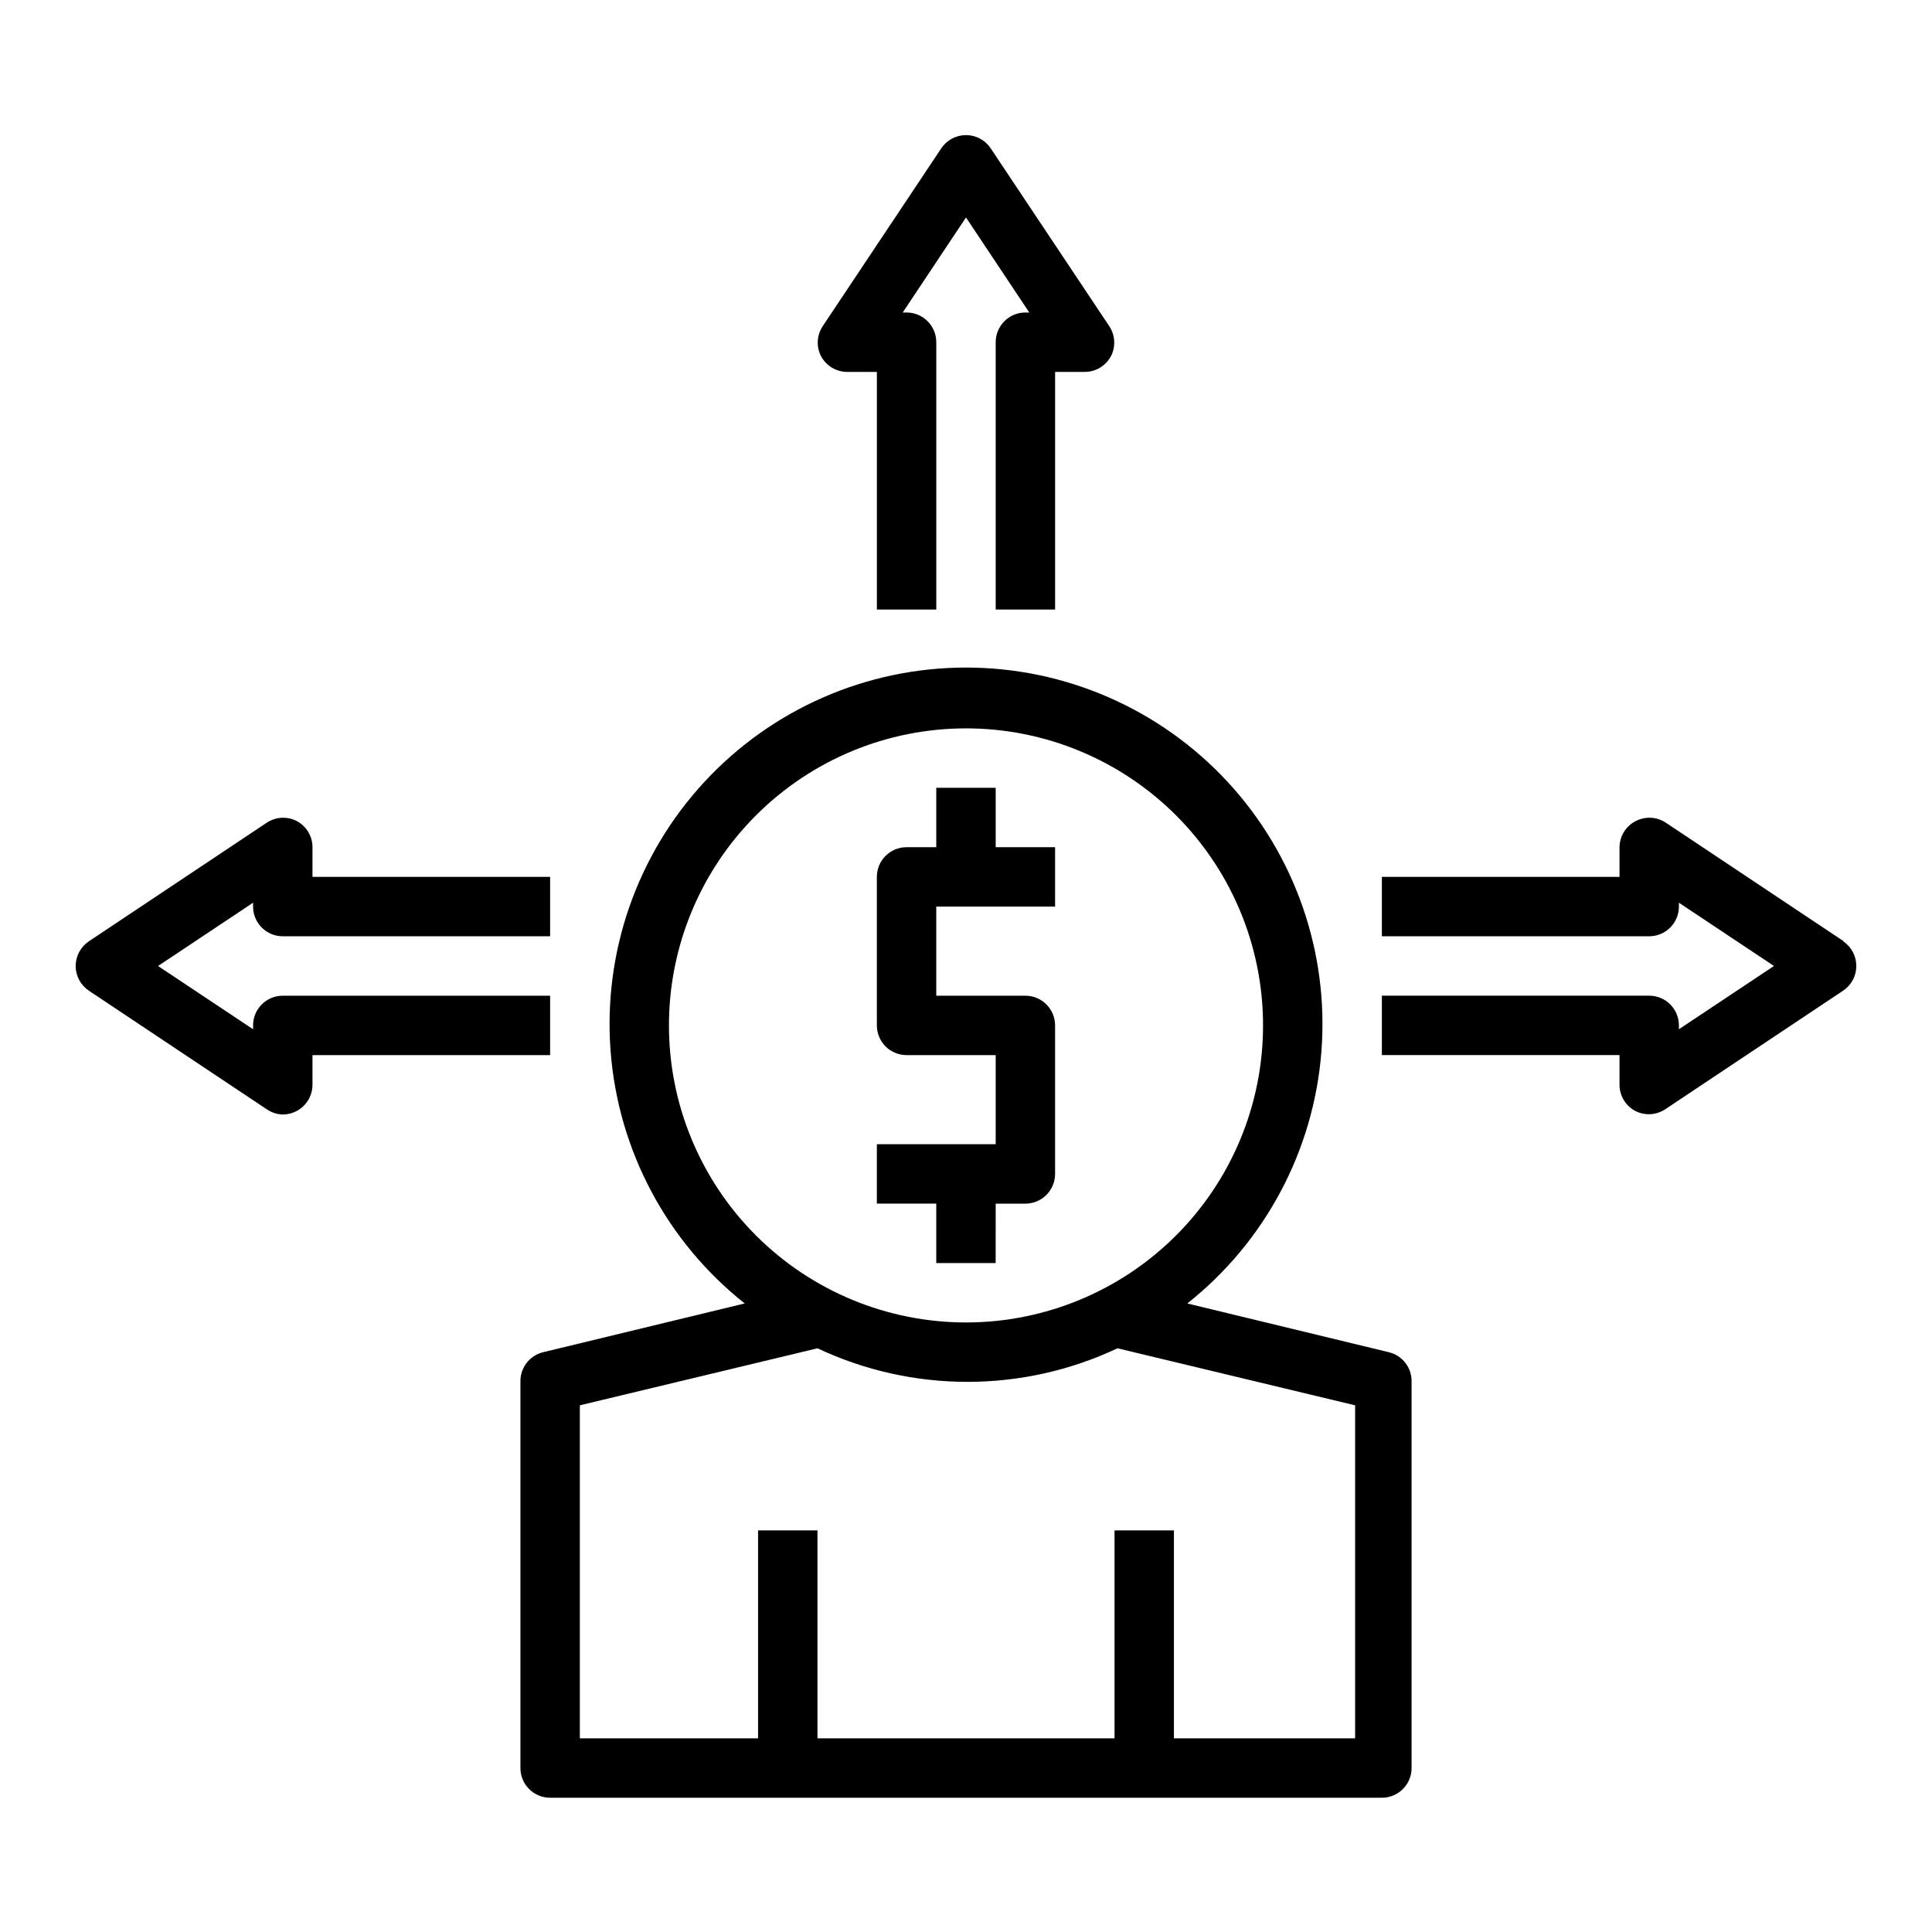
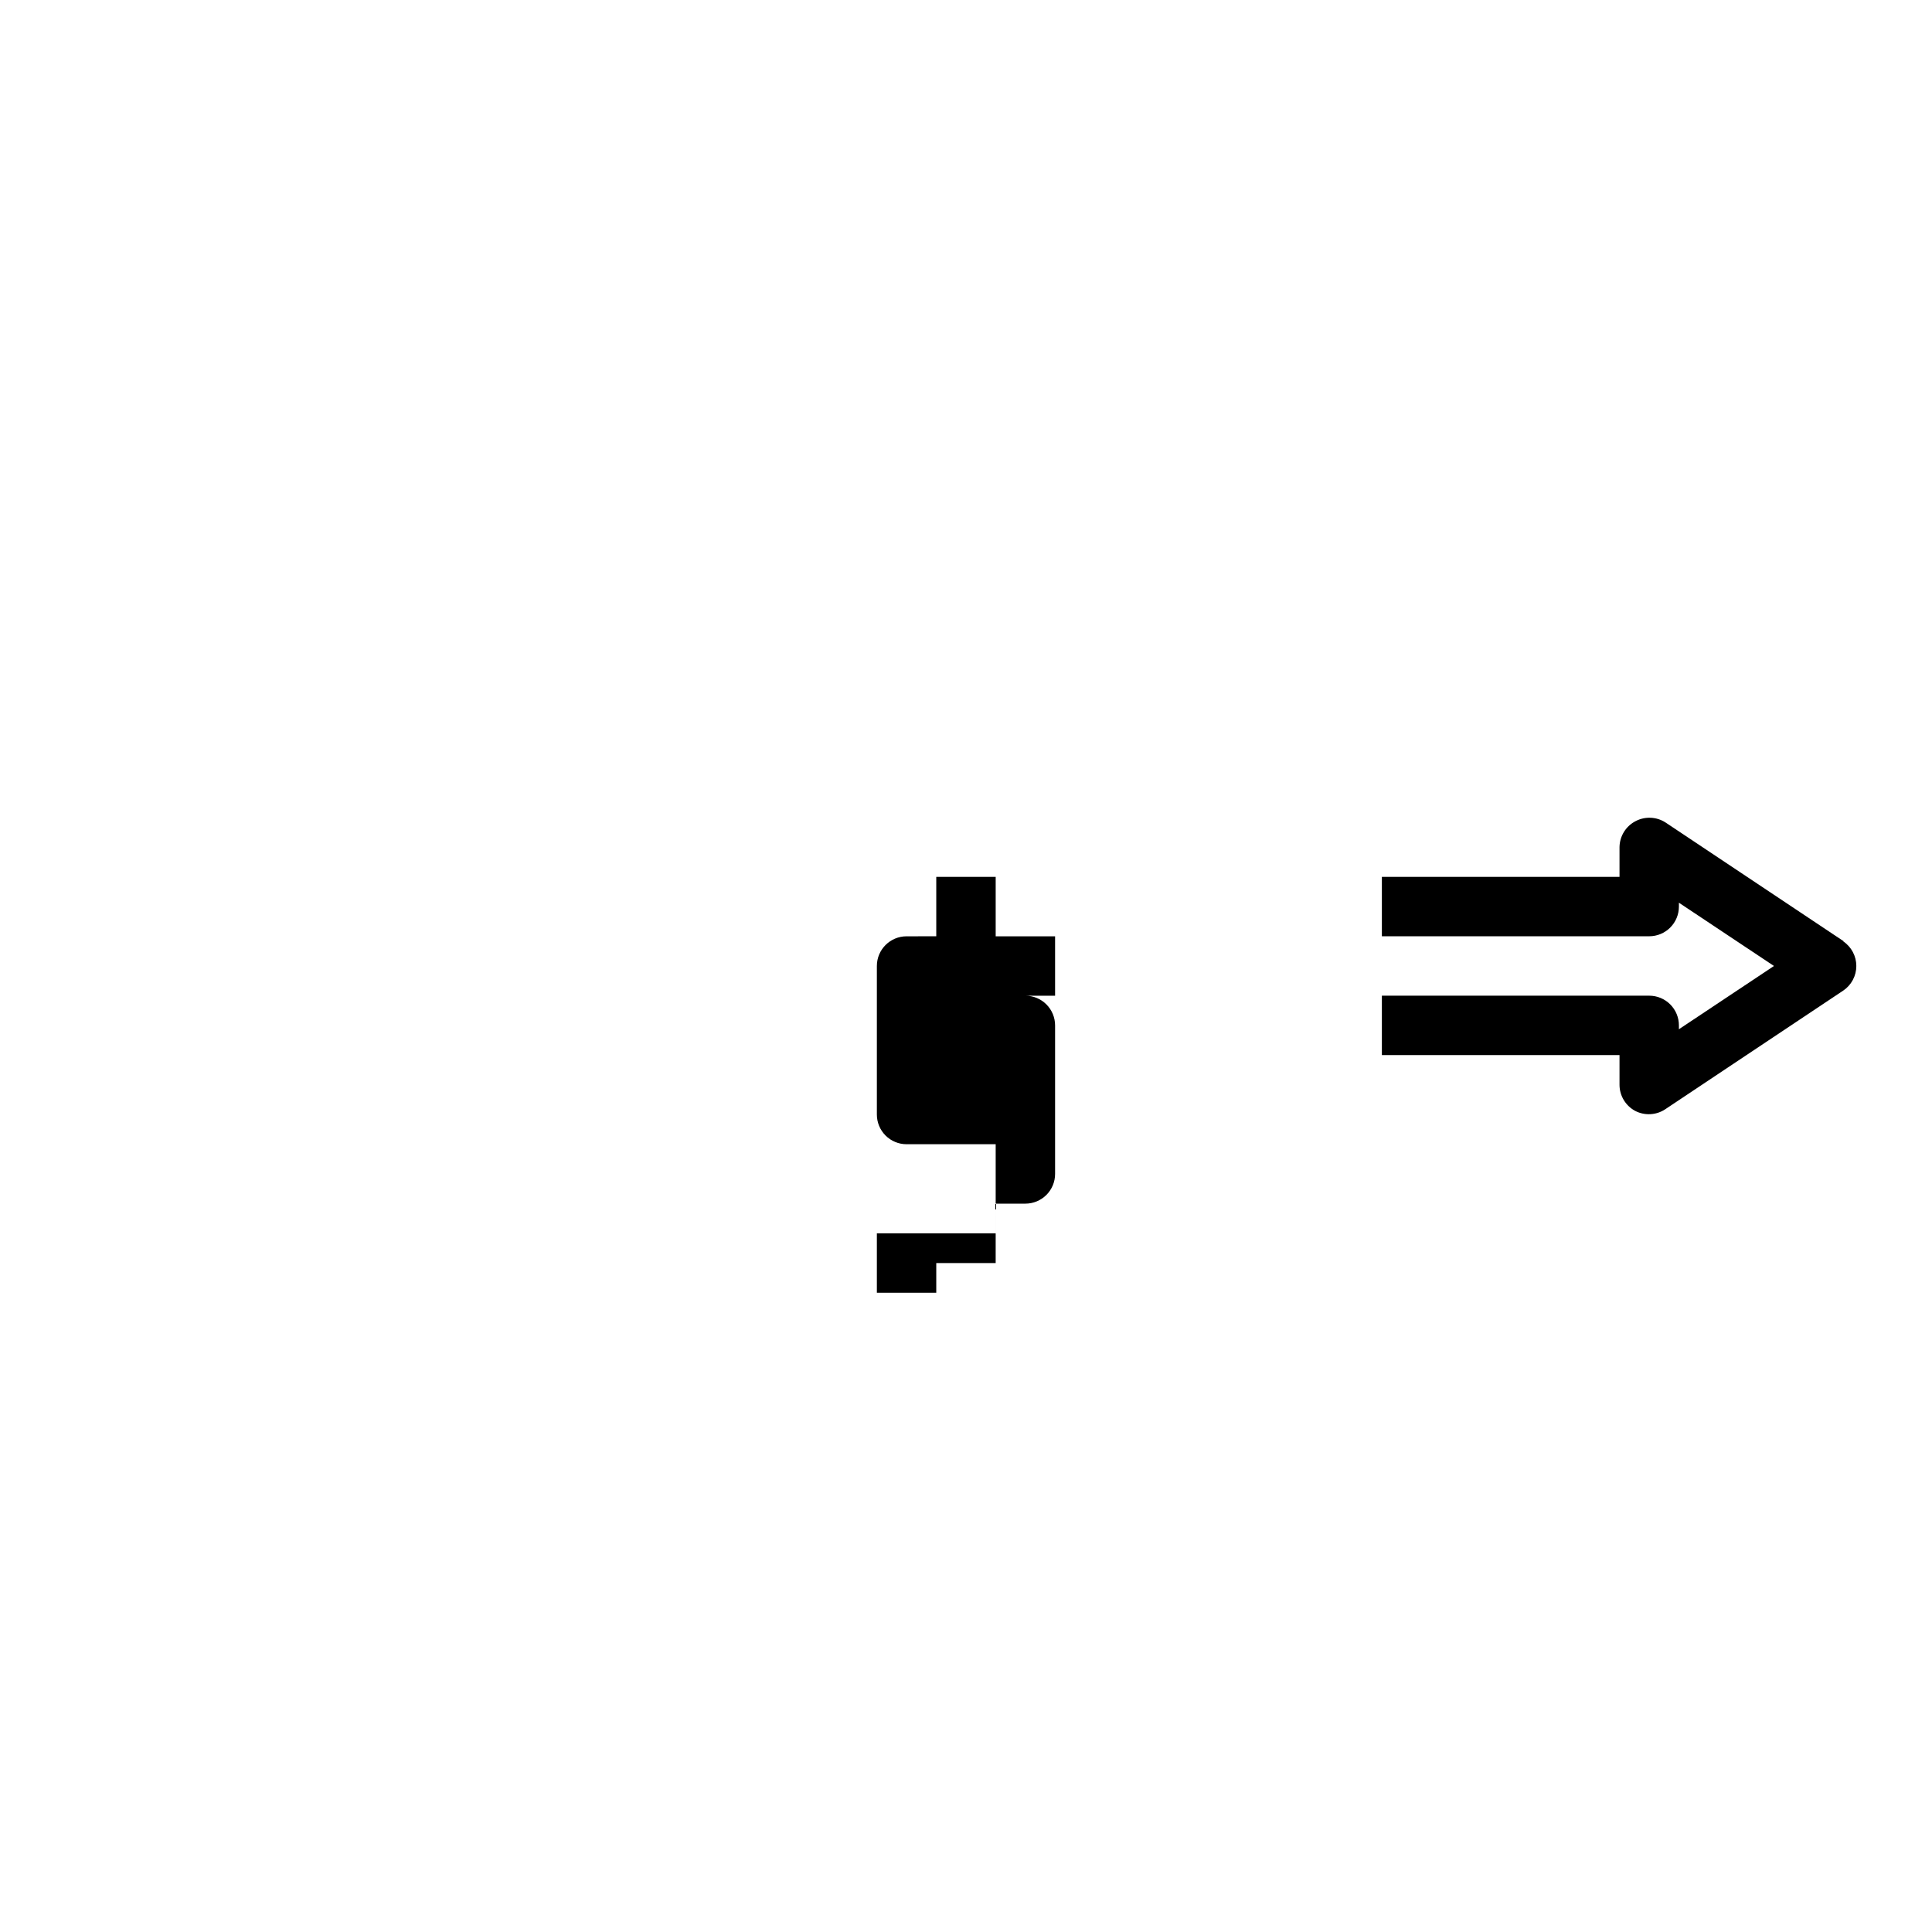
<svg xmlns="http://www.w3.org/2000/svg" fill="#000000" width="800px" height="800px" version="1.1" viewBox="144 144 512 512">
  <g>
    <path d="m632.62 393.46-47.23-31.488h-0.004c-2.363-1.531-5.363-1.68-7.871-0.395-2.621 1.32-4.289 3.992-4.328 6.93v7.871h-62.977v15.742h70.848c2.09 0 4.09-0.828 5.566-2.305 1.477-1.477 2.305-3.477 2.305-5.566v-1.023l25.191 16.77-25.191 16.766v-1.023c0-2.086-0.828-4.09-2.305-5.566-1.477-1.477-3.477-2.305-5.566-2.305h-70.848v15.742h62.977v7.875c0.008 2.898 1.609 5.562 4.172 6.926 2.504 1.285 5.508 1.137 7.871-0.395l47.23-31.488h0.004c2.176-1.461 3.481-3.91 3.481-6.531 0-2.625-1.305-5.074-3.481-6.535z" />
-     <path d="m218.94 439.36c1.293-0.008 2.562-0.332 3.699-0.945 2.562-1.363 4.164-4.027 4.172-6.926v-7.875h62.977v-15.742h-70.848c-4.348 0-7.871 3.523-7.871 7.871v1.023l-25.191-16.766 25.191-16.77v1.023c0 2.09 0.828 4.09 2.305 5.566 1.477 1.477 3.481 2.305 5.566 2.305h70.848v-15.742h-62.977v-7.871c-0.008-2.902-1.609-5.566-4.172-6.93-2.504-1.285-5.508-1.137-7.871 0.395l-47.23 31.488c-2.176 1.461-3.484 3.91-3.484 6.535 0 2.621 1.309 5.07 3.484 6.531l47.23 31.488c1.234 0.832 2.684 1.297 4.172 1.34z" />
-     <path d="m407.87 234.69v70.848h15.742v-62.977h7.875c2.898-0.008 5.562-1.613 6.926-4.172 1.285-2.508 1.137-5.508-0.395-7.871l-31.488-47.23v-0.004c-1.461-2.176-3.91-3.481-6.531-3.481-2.625 0-5.074 1.305-6.535 3.481l-31.488 47.23v0.004c-1.531 2.363-1.68 5.363-0.395 7.871 1.363 2.559 4.027 4.164 6.93 4.172h7.871v62.977h15.742v-70.848c0-2.09-0.828-4.09-2.305-5.566-1.477-1.477-3.477-2.309-5.566-2.309h-1.023l16.77-25.188 16.766 25.188h-1.023c-4.348 0-7.871 3.527-7.871 7.875z" />
-     <path d="m392.12 478.72h15.742l0.004-15.742h7.871c2.09 0 4.09-0.832 5.566-2.309 1.477-1.477 2.305-3.477 2.305-5.566v-39.359c0-2.086-0.828-4.09-2.305-5.566-1.477-1.477-3.477-2.305-5.566-2.305h-23.617v-23.617h31.488v-15.742h-15.742v-15.746h-15.746v15.742l-7.871 0.004c-4.348 0-7.871 3.523-7.871 7.871v39.359c0 2.09 0.828 4.09 2.305 5.566 1.477 1.477 3.481 2.305 5.566 2.305h23.617v23.617h-31.488v15.742h15.742z" />
-     <path d="m281.92 510.21v102.34c0 2.09 0.828 4.09 2.305 5.566 1.477 1.477 3.481 2.305 5.566 2.305h220.42c2.086 0 4.09-0.828 5.566-2.305 1.477-1.477 2.305-3.477 2.305-5.566v-102.34c0.102-3.731-2.43-7.016-6.062-7.871l-53.371-12.91c20.633-16.34 33.512-40.543 35.539-66.785 2.023-26.238-6.988-52.133-24.863-71.445-17.879-19.312-43.004-30.289-69.32-30.289-26.32 0-51.441 10.977-69.32 30.289-17.879 19.312-26.891 45.207-24.863 71.445 2.023 26.242 14.906 50.445 35.535 66.785l-53.371 12.91c-3.633 0.855-6.16 4.141-6.062 7.871zm39.359-94.465c0-20.879 8.293-40.898 23.059-55.664 14.762-14.762 34.785-23.055 55.664-23.055 20.875 0 40.898 8.293 55.664 23.055 14.762 14.766 23.055 34.785 23.055 55.664 0 20.879-8.293 40.902-23.055 55.664-14.766 14.762-34.789 23.055-55.664 23.055-20.879 0-40.902-8.293-55.664-23.055-14.766-14.762-23.059-34.785-23.059-55.664zm-23.613 100.68 62.977-15.113h-0.004c25.176 11.859 54.332 11.859 79.508 0l62.977 15.113v88.246h-48.02v-55.105h-15.742v55.105h-78.723v-55.105h-15.742v55.105h-47.23z" />
+     <path d="m392.12 478.72h15.742l0.004-15.742h7.871c2.09 0 4.09-0.832 5.566-2.309 1.477-1.477 2.305-3.477 2.305-5.566v-39.359c0-2.086-0.828-4.09-2.305-5.566-1.477-1.477-3.477-2.305-5.566-2.305h-23.617h31.488v-15.742h-15.742v-15.746h-15.746v15.742l-7.871 0.004c-4.348 0-7.871 3.523-7.871 7.871v39.359c0 2.09 0.828 4.09 2.305 5.566 1.477 1.477 3.481 2.305 5.566 2.305h23.617v23.617h-31.488v15.742h15.742z" />
  </g>
</svg>